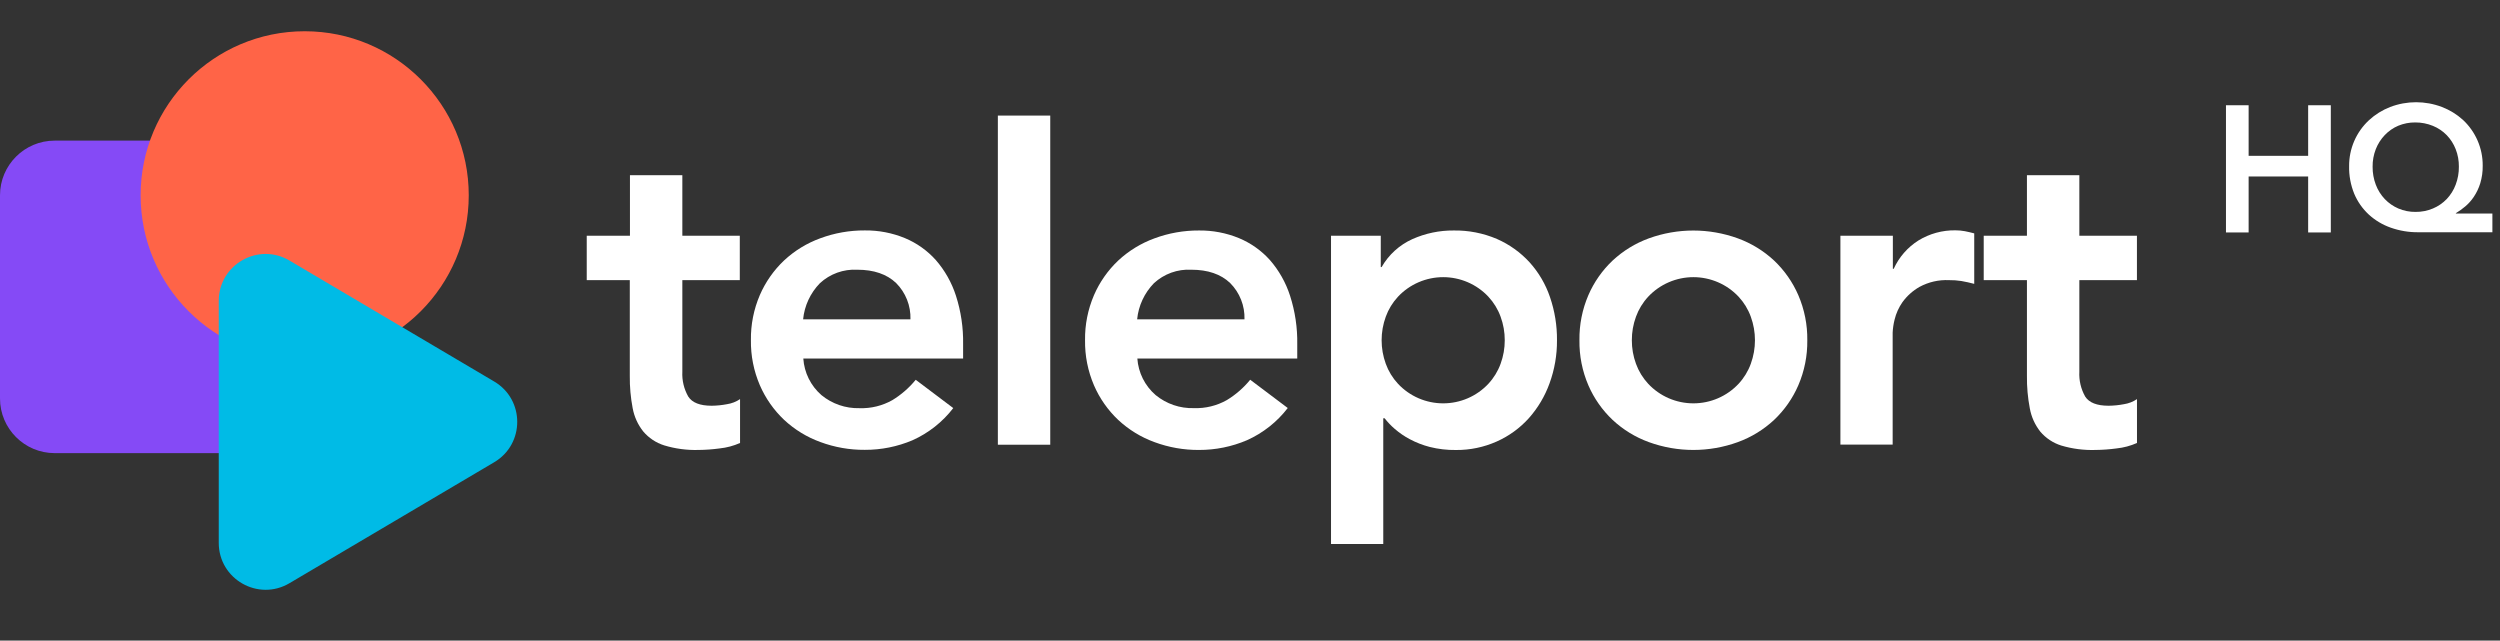
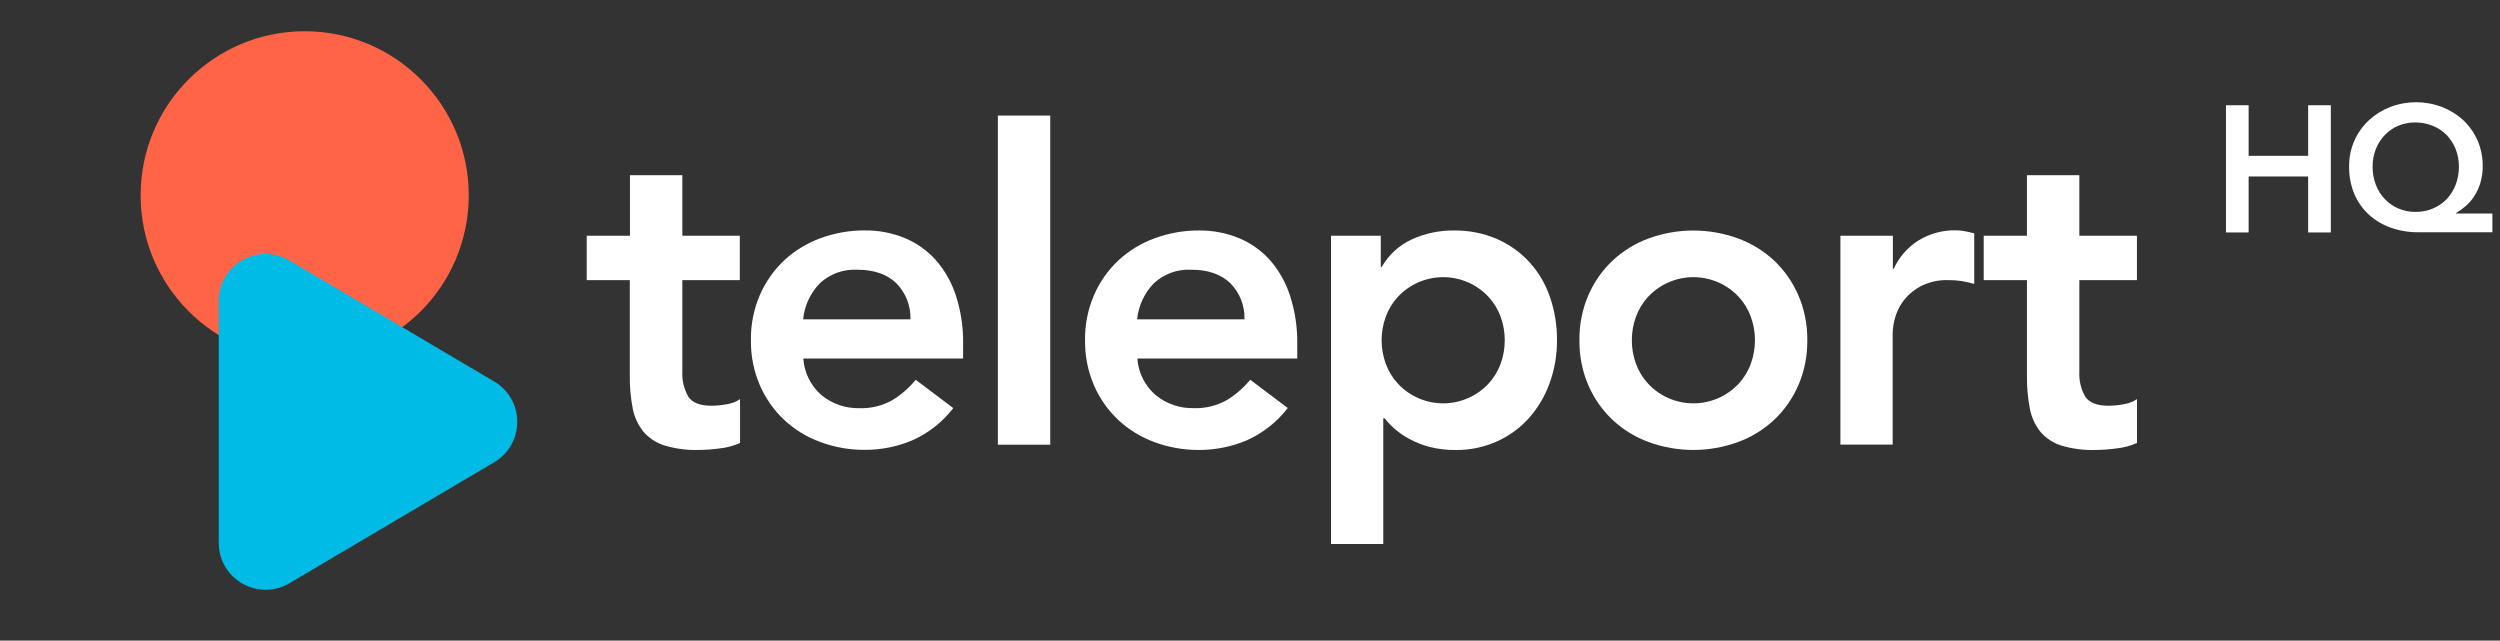
<svg xmlns="http://www.w3.org/2000/svg" width="160" height="41" viewBox="0 0 160 41" fill="none">
  <rect x="0" y="0" width="160" height="41" fill="#333333" stroke="none" />
  <path d="M142.462 6.736H143.912V9.973H147.722V6.736H149.172V14.877H147.722V11.295H143.912V14.877H142.462V6.736Z" fill="white" />
  <path d="M159.513 14.864H154.775C154.174 14.87 153.576 14.771 153.009 14.571C152.489 14.389 152.012 14.105 151.605 13.734C151.202 13.361 150.884 12.907 150.671 12.402C150.442 11.839 150.33 11.235 150.344 10.627C150.34 10.078 150.451 9.534 150.669 9.029C150.887 8.524 151.208 8.071 151.611 7.696C152.008 7.329 152.471 7.041 152.976 6.846C154.04 6.441 155.217 6.441 156.281 6.846C156.777 7.035 157.233 7.315 157.626 7.67C158.029 8.045 158.35 8.499 158.568 9.003C158.786 9.508 158.897 10.052 158.893 10.601C158.899 10.984 158.846 11.365 158.736 11.732C158.642 12.036 158.505 12.326 158.328 12.591C158.173 12.825 157.985 13.036 157.77 13.217C157.583 13.374 157.384 13.516 157.175 13.643V13.666H159.513V14.864ZM154.573 7.836C154.2 7.833 153.83 7.905 153.486 8.048C153.16 8.186 152.867 8.391 152.624 8.647C152.377 8.906 152.183 9.21 152.052 9.543C151.912 9.902 151.842 10.284 151.847 10.67C151.843 11.063 151.912 11.454 152.052 11.823C152.18 12.164 152.376 12.476 152.627 12.741C152.873 12.998 153.168 13.203 153.495 13.344C153.843 13.492 154.218 13.566 154.596 13.562C154.977 13.565 155.355 13.491 155.706 13.344C156.038 13.205 156.338 13 156.588 12.741C156.839 12.476 157.034 12.164 157.162 11.823C157.302 11.454 157.372 11.063 157.368 10.67C157.373 10.284 157.303 9.902 157.162 9.543C157.032 9.21 156.837 8.905 156.588 8.647C156.338 8.392 156.038 8.19 155.706 8.055C155.347 7.908 154.961 7.834 154.573 7.836V7.836Z" fill="white" />
  <path d="M37.551 17.929V15.086H40.317V11.214H43.67V15.086H47.347V17.929H43.67V23.791C43.642 24.346 43.773 24.898 44.049 25.381C44.299 25.771 44.798 25.967 45.544 25.967C45.873 25.964 46.201 25.931 46.524 25.869C46.825 25.824 47.111 25.713 47.363 25.543V28.351C46.949 28.534 46.508 28.652 46.057 28.699C45.608 28.76 45.155 28.793 44.702 28.797C43.959 28.818 43.218 28.719 42.508 28.504C41.985 28.339 41.519 28.03 41.166 27.611C40.821 27.177 40.589 26.665 40.49 26.12C40.36 25.44 40.299 24.75 40.307 24.058V17.929H37.551Z" fill="white" />
  <path d="M51.412 22.945C51.441 23.392 51.558 23.829 51.757 24.231C51.956 24.633 52.233 24.991 52.571 25.286C53.254 25.848 54.116 26.145 55.001 26.123C55.738 26.149 56.468 25.971 57.11 25.609C57.679 25.262 58.185 24.822 58.606 24.306L61.009 26.117C60.323 27.009 59.425 27.717 58.397 28.178C57.433 28.585 56.397 28.794 55.35 28.79C54.377 28.797 53.412 28.627 52.5 28.289C51.639 27.976 50.851 27.493 50.181 26.869C49.52 26.243 48.992 25.489 48.63 24.654C48.239 23.743 48.044 22.76 48.059 21.769C48.044 20.778 48.239 19.795 48.63 18.883C48.992 18.048 49.52 17.295 50.181 16.669C50.851 16.045 51.639 15.562 52.5 15.249C53.412 14.911 54.377 14.741 55.35 14.747C56.227 14.737 57.096 14.903 57.907 15.236C58.666 15.551 59.344 16.031 59.892 16.643C60.471 17.308 60.909 18.084 61.179 18.922C61.502 19.926 61.657 20.976 61.639 22.029V22.945H51.412ZM58.269 20.437C58.283 20.007 58.208 19.579 58.05 19.179C57.892 18.779 57.653 18.416 57.349 18.111C56.752 17.545 55.924 17.262 54.864 17.262C54.428 17.239 53.992 17.303 53.581 17.451C53.17 17.6 52.794 17.829 52.474 18.125C51.863 18.752 51.484 19.567 51.399 20.437H58.269Z" fill="white" />
  <path d="M63.863 7.397H67.216V28.462H63.863V7.397Z" fill="white" />
  <path d="M72.79 22.945C72.821 23.393 72.94 23.831 73.141 24.233C73.342 24.634 73.621 24.992 73.962 25.286C74.65 25.85 75.519 26.147 76.408 26.12C77.145 26.146 77.876 25.968 78.518 25.605C79.087 25.259 79.593 24.819 80.013 24.303L82.416 26.113C81.73 27.006 80.833 27.714 79.804 28.175C78.834 28.589 77.79 28.8 76.735 28.797C75.762 28.803 74.796 28.633 73.884 28.295C73.024 27.982 72.235 27.499 71.566 26.875C70.904 26.249 70.376 25.496 70.015 24.661C69.624 23.75 69.429 22.767 69.443 21.775C69.429 20.784 69.624 19.801 70.015 18.89C70.376 18.055 70.904 17.302 71.566 16.675C72.235 16.052 73.024 15.569 73.884 15.255C74.796 14.917 75.762 14.746 76.735 14.751C77.611 14.741 78.481 14.907 79.291 15.239C80.05 15.554 80.729 16.035 81.277 16.646C81.856 17.311 82.293 18.087 82.563 18.926C82.886 19.929 83.042 20.979 83.024 22.033V22.945H72.79ZM79.647 20.437C79.661 20.007 79.586 19.579 79.428 19.179C79.27 18.779 79.031 18.416 78.727 18.111C78.13 17.545 77.302 17.262 76.242 17.262C75.806 17.239 75.369 17.303 74.959 17.451C74.548 17.6 74.172 17.829 73.851 18.125C73.241 18.752 72.862 19.567 72.777 20.437H79.647Z" fill="white" />
  <path d="M85.185 15.086H88.369V17.092H88.424C88.873 16.306 89.559 15.682 90.384 15.307C91.218 14.933 92.124 14.743 93.038 14.751C93.988 14.736 94.931 14.921 95.804 15.294C96.598 15.642 97.31 16.151 97.894 16.789C98.477 17.435 98.921 18.193 99.2 19.017C99.504 19.905 99.655 20.837 99.647 21.775C99.654 22.716 99.493 23.65 99.171 24.534C98.875 25.355 98.425 26.112 97.845 26.765C97.272 27.4 96.573 27.908 95.791 28.256C94.969 28.622 94.079 28.808 93.179 28.8C92.614 28.808 92.051 28.742 91.504 28.605C91.056 28.49 90.624 28.321 90.217 28.103C89.877 27.923 89.558 27.704 89.267 27.452C89.027 27.246 88.808 27.017 88.614 26.768H88.529V34.815H85.185V15.086ZM96.304 21.775C96.305 21.262 96.216 20.753 96.039 20.271C95.867 19.795 95.6 19.359 95.255 18.988C94.885 18.593 94.437 18.279 93.94 18.064C93.442 17.849 92.906 17.738 92.364 17.738C91.822 17.738 91.286 17.849 90.789 18.064C90.291 18.279 89.843 18.593 89.473 18.988C89.128 19.359 88.861 19.795 88.689 20.271C88.335 21.243 88.335 22.308 88.689 23.28C88.861 23.756 89.128 24.192 89.473 24.563C89.843 24.958 90.291 25.273 90.788 25.488C91.286 25.703 91.822 25.814 92.364 25.814C92.906 25.814 93.442 25.703 93.94 25.488C94.437 25.273 94.885 24.958 95.255 24.563C95.6 24.192 95.867 23.756 96.039 23.28C96.216 22.798 96.305 22.288 96.304 21.775V21.775Z" fill="white" />
  <path d="M101.084 21.775C101.07 20.784 101.264 19.801 101.656 18.89C102.017 18.055 102.545 17.302 103.207 16.675C103.876 16.052 104.665 15.569 105.525 15.255C107.365 14.587 109.383 14.587 111.223 15.255C112.083 15.569 112.872 16.052 113.541 16.675C114.203 17.302 114.73 18.055 115.092 18.89C115.484 19.801 115.68 20.784 115.667 21.775C115.68 22.767 115.484 23.75 115.092 24.661C114.73 25.496 114.203 26.249 113.541 26.875C112.872 27.499 112.083 27.982 111.223 28.295C109.383 28.964 107.365 28.964 105.525 28.295C104.664 27.982 103.876 27.499 103.207 26.875C102.545 26.249 102.017 25.496 101.656 24.661C101.264 23.75 101.07 22.767 101.084 21.775V21.775ZM104.438 21.775C104.436 22.288 104.525 22.798 104.702 23.28C104.874 23.756 105.141 24.192 105.486 24.563C105.856 24.958 106.304 25.273 106.801 25.488C107.299 25.703 107.835 25.814 108.377 25.814C108.919 25.814 109.456 25.703 109.953 25.488C110.45 25.273 110.898 24.958 111.269 24.563C111.613 24.192 111.88 23.756 112.052 23.28C112.406 22.308 112.406 21.243 112.052 20.271C111.88 19.795 111.613 19.359 111.269 18.988C110.898 18.593 110.45 18.279 109.953 18.064C109.455 17.849 108.919 17.738 108.377 17.738C107.835 17.738 107.299 17.849 106.802 18.064C106.304 18.279 105.856 18.593 105.486 18.988C105.141 19.358 104.874 19.795 104.702 20.271C104.525 20.753 104.436 21.262 104.438 21.775V21.775Z" fill="white" />
  <path d="M117.786 15.086H121.143V17.203H121.198C121.536 16.459 122.084 15.83 122.776 15.392C123.489 14.954 124.312 14.728 125.149 14.741C125.351 14.741 125.552 14.759 125.75 14.796C125.946 14.835 126.145 14.881 126.351 14.936V18.167C126.072 18.093 125.798 18.032 125.528 17.985C125.266 17.944 125 17.925 124.735 17.929C124.078 17.898 123.425 18.048 122.847 18.362C122.418 18.606 122.046 18.939 121.757 19.339C121.521 19.676 121.35 20.054 121.254 20.453C121.185 20.727 121.143 21.008 121.13 21.29V28.455H117.786V15.086Z" fill="white" />
  <path d="M126.958 17.929V15.086H129.724V11.214H133.078V15.086H136.764V17.929H133.078V23.791C133.049 24.346 133.179 24.897 133.453 25.381C133.703 25.771 134.202 25.967 134.949 25.967C135.277 25.964 135.605 25.931 135.928 25.869C136.229 25.824 136.515 25.713 136.767 25.543V28.351C136.353 28.534 135.912 28.652 135.461 28.699C135.012 28.76 134.559 28.793 134.106 28.797C133.366 28.821 132.627 28.725 131.918 28.514C131.395 28.349 130.93 28.04 130.576 27.621C130.234 27.186 130.004 26.674 129.907 26.13C129.777 25.45 129.716 24.76 129.724 24.068V17.929H126.958Z" fill="white" />
-   <path d="M0 12.5C0 10.567 1.567 9 3.5 9H16.5C18.433 9 20 10.567 20 12.5V25.5C20 27.433 18.433 29 16.5 29H3.5C1.567 29 0 27.433 0 25.5V12.5Z" fill="#854AF6" />
  <path d="M30 12.5C30 18.299 25.299 23 19.5 23C13.701 23 9 18.299 9 12.5C9 6.701 13.701 2 19.5 2C25.299 2 30 6.701 30 12.5Z" fill="#FF6447" />
  <path d="M31.629 24.417C33.594 25.578 33.594 28.422 31.629 29.583L18.526 37.325C16.526 38.507 14 37.066 14 34.743L14 19.257C14 16.934 16.526 15.493 18.526 16.675L31.629 24.417Z" fill="#00BBE6" />
</svg>